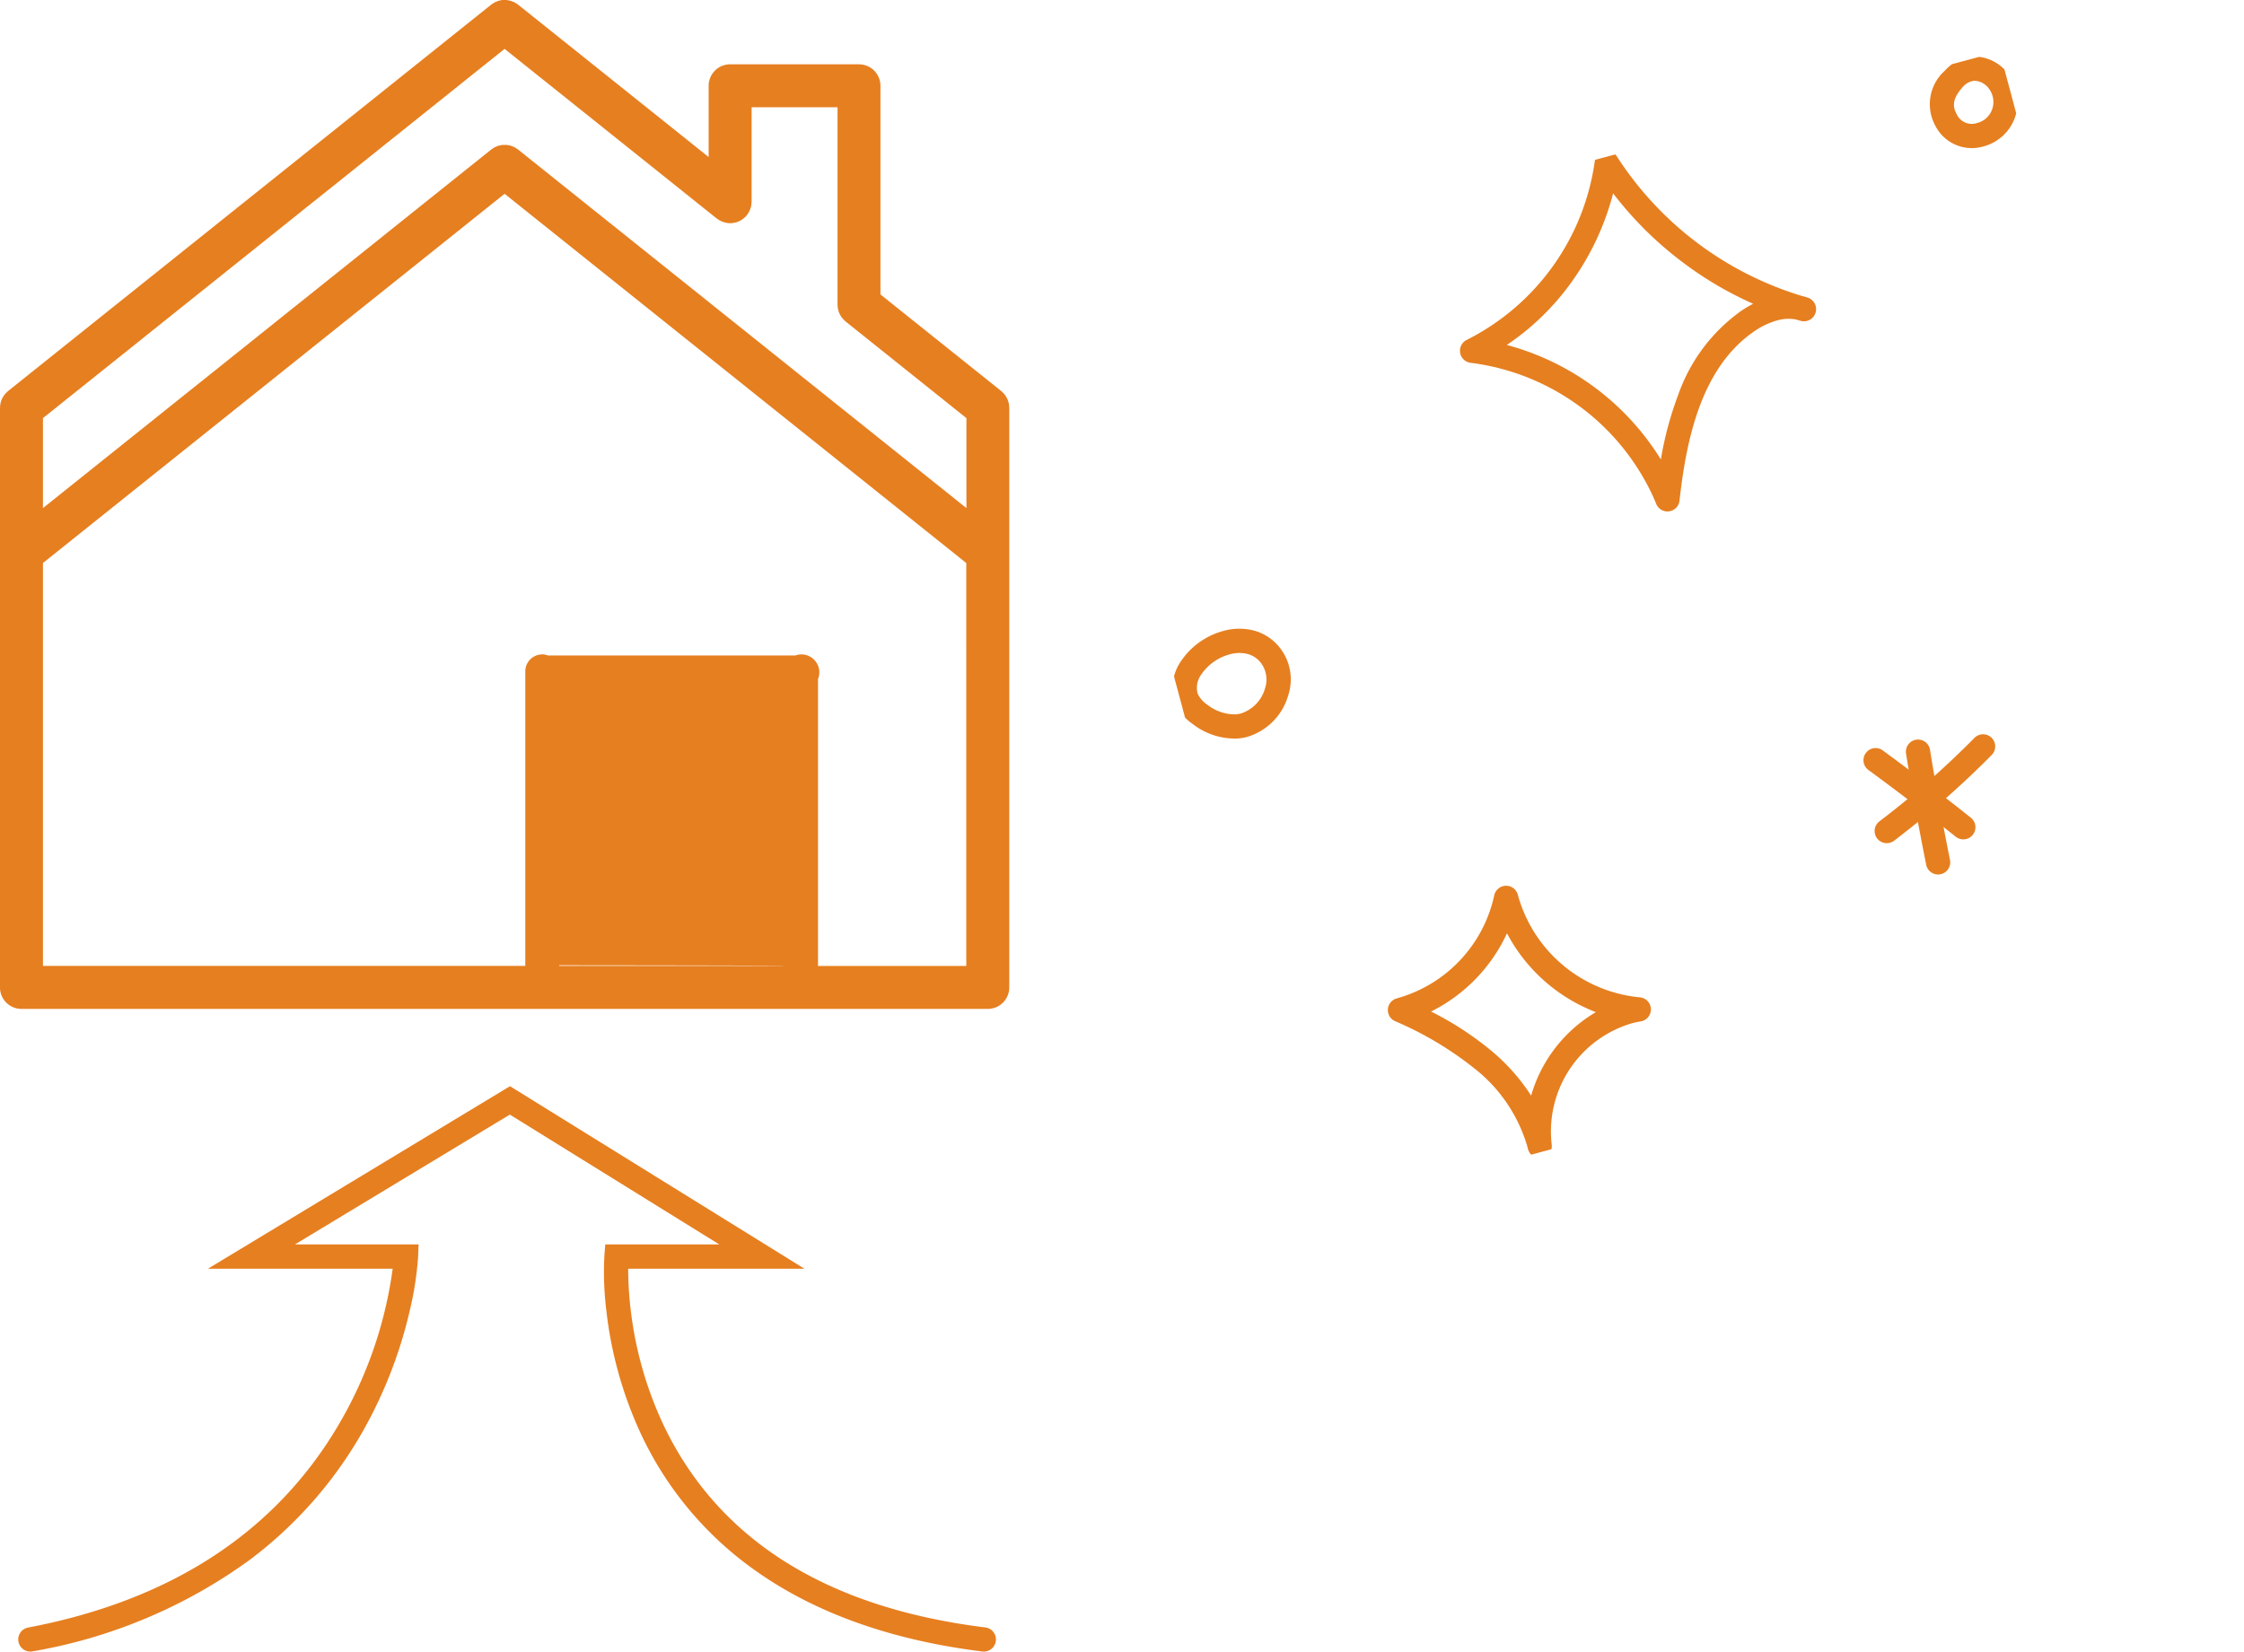
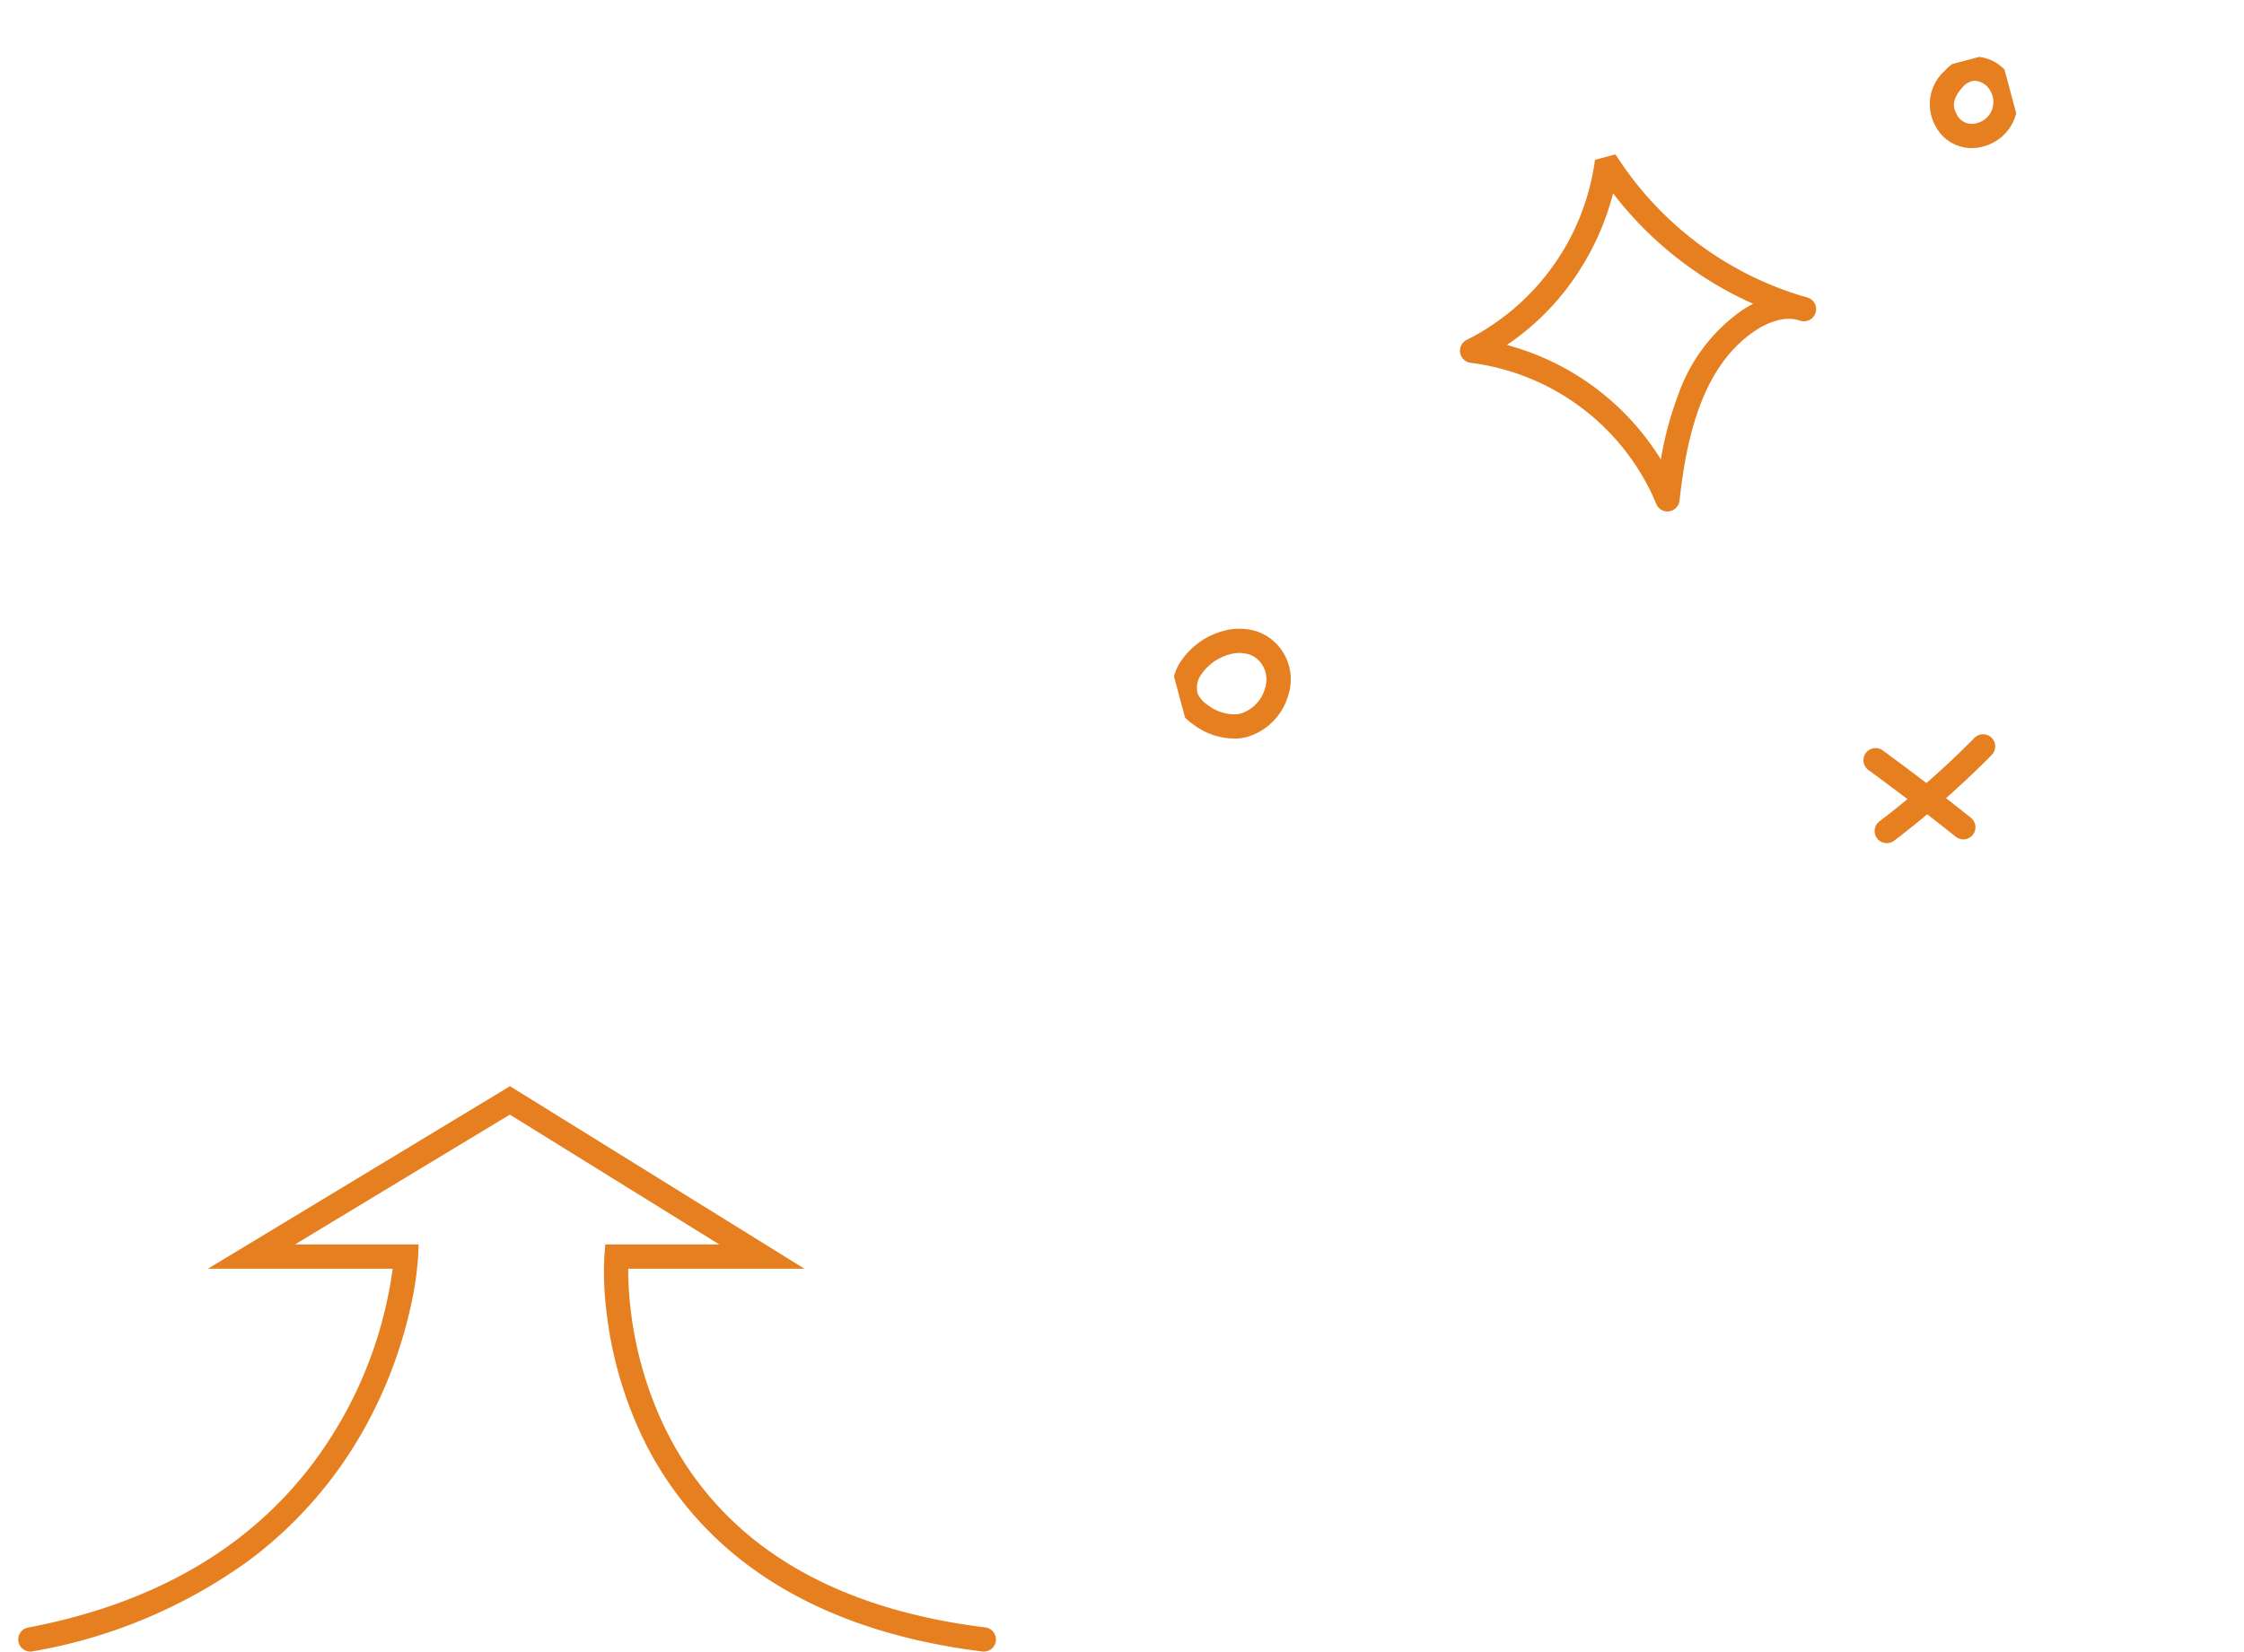
<svg xmlns="http://www.w3.org/2000/svg" width="185" height="136.2" viewBox="0 0 185 136.2">
  <defs>
    <clipPath id="a">
-       <rect width="83.206" height="83.2" fill="#e67f20" />
-     </clipPath>
+       </clipPath>
    <clipPath id="b">
      <rect width="79.081" height="77.868" fill="none" stroke="#e67f20" stroke-width="2" />
    </clipPath>
  </defs>
  <g transform="translate(-449 -3008.728)">
    <g transform="translate(449 3008.728)">
      <g clip-path="url(#a)">
-         <path d="M83.2,33.54a1.823,1.823,0,0,0-.019-.189c-.009-.055-.02-.108-.034-.161a1.653,1.653,0,0,0-.052-.168c-.019-.053-.041-.1-.065-.155s-.053-.1-.083-.153-.061-.095-.095-.141-.07-.089-.109-.132a1.8,1.8,0,0,0-.131-.128c-.024-.021-.042-.046-.068-.066l-9.958-7.966V7.075a1.77,1.77,0,0,0-1.77-1.77H60.192a1.77,1.77,0,0,0-1.77,1.77v5.876L42.735.4h0L42.709.381c-.032-.026-.068-.043-.1-.066A1.752,1.752,0,0,0,42.425.2c-.049-.026-.1-.043-.151-.064s-.109-.048-.166-.065a1.71,1.71,0,0,0-.175-.037c-.053-.01-.105-.023-.159-.028A1.747,1.747,0,0,0,41.6,0c-.055,0-.111,0-.166,0s-.112.019-.168.03A1.63,1.63,0,0,0,41.1.068a1.8,1.8,0,0,0-.175.069c-.047.02-.1.036-.142.06a1.761,1.761,0,0,0-.19.123c-.031.022-.065.037-.095.061L40.474.4l0,0L.665,32.247c-.025.02-.043.044-.066.065a1.662,1.662,0,0,0-.133.13c-.038.042-.073.085-.107.13s-.066.093-.1.143-.057.1-.082.151-.046.1-.066.157-.037.109-.051.165-.026.109-.034.165a1.755,1.755,0,0,0-.019.185c0,.031-.009.061-.009.092v47.8A1.77,1.77,0,0,0,1.771,83.2H81.436a1.77,1.77,0,0,0,1.77-1.77V33.63c0-.031-.008-.059-.009-.09M46.1,79.6c18.541.019,18.545.036,18.546.055H46.1c0-.019.005-.036.005-.055m21.333,0V56a1.476,1.476,0,0,0-1.865-1.945H45.21l-.027,0a1.381,1.381,0,0,0-.477-.089,1.4,1.4,0,0,0-1.4,1.4V79.6c0,.019,0,.036.005.055H3.541V46.431L41.6,15.981l38.062,30.45V79.659H67.429c0-.019.006-.036.006-.055M41.6,4.031,59.086,18.017c.021.017.045.028.066.044s.074.051.113.076a1.767,1.767,0,0,0,.173.094c.038.018.075.035.114.05a1.676,1.676,0,0,0,.211.065c.033.008.065.019.1.026a1.644,1.644,0,0,0,.665,0l.031-.005a1.764,1.764,0,0,0,.3-.092l.046-.019a1.778,1.778,0,0,0,.265-.144l.037-.026a1.782,1.782,0,0,0,.24-.2l.006-.007a1.783,1.783,0,0,0,.126-.14c.015-.019.024-.039.038-.058a1.842,1.842,0,0,0,.1-.156c.028-.048.056-.1.079-.146a2.4,2.4,0,0,0,.115-.33c.012-.051.02-.1.028-.157a1.8,1.8,0,0,0,.019-.192c0-.023.007-.044.007-.066V8.845h7.082V25.132c0,.031.007.059.009.09a1.635,1.635,0,0,0,.019.189c.009.055.02.108.034.161a1.717,1.717,0,0,0,.052.168c.019.053.041.1.065.155a1.724,1.724,0,0,0,.083.153c.03.049.061.095.1.141s.07.089.109.132a1.732,1.732,0,0,0,.131.128c.024.021.042.046.067.066l9.958,7.966V41.9L42.735,12.351h0l-.025-.02c-.034-.027-.071-.045-.106-.069a1.08,1.08,0,0,0-.336-.182c-.053-.021-.1-.046-.158-.062a1.811,1.811,0,0,0-.181-.038c-.051-.01-.1-.023-.154-.028s-.118,0-.177,0-.11,0-.165,0-.11.019-.165.03-.114.019-.17.035-.111.043-.166.065-.1.038-.151.064a1.689,1.689,0,0,0-.181.118c-.034.023-.07.04-.1.066l-.025.02h0L3.541,41.9V34.481Z" transform="translate(0 0)" fill="#e67f20" />
-       </g>
+         </g>
    </g>
    <path d="M17350.4,17213.76a1,1,0,0,1-.186-1.982c12.084-2.295,20.832-8.156,26-17.42a34.442,34.442,0,0,0,4.057-12.172h-15.229l24.9-15.051.521.322,23.754,14.729h-14.529a28.154,28.154,0,0,0,.2,3.338,30.727,30.727,0,0,0,2.73,9.59c4.514,9.432,13.434,15.035,26.514,16.654a1,1,0,0,1-.121,1.992.9.9,0,0,1-.125-.008c-7.582-.937-13.943-3.23-18.906-6.811a28.628,28.628,0,0,1-9.205-11.049,32.847,32.847,0,0,1-2.885-10.227,25.939,25.939,0,0,1-.164-4.561l.072-.92h9.4l-17.268-10.707-17.715,10.707h10.193l-.043,1.043a26.8,26.8,0,0,1-.662,4.313,37.2,37.2,0,0,1-3.746,9.791,34.568,34.568,0,0,1-9.518,10.9,42.7,42.7,0,0,1-17.852,7.51A1.052,1.052,0,0,1,17350.4,17213.76Z" transform="translate(-16898.898 -14068.832)" fill="#e67f20" />
    <g transform="matrix(0.966, -0.259, 0.259, 0.966, 537.46, 3033.449)">
      <g clip-path="url(#b)">
        <path d="M92.985,31.028a1,1,0,0,1-.993-.879c-.033-.273-.074-.553-.122-.831A19.2,19.2,0,0,0,80.237,14.957a1,1,0,0,1,.187-1.914A19.5,19.5,0,0,0,94.411,1.568a1,1,0,0,1,1.874.087,27.7,27.7,0,0,0,11.761,15.054,4.557,4.557,0,0,1,.435.263,1,1,0,0,1-1.072,1.687c-.115-.068-.231-.137-.346-.207a3.371,3.371,0,0,0-1.533-.329,6.231,6.231,0,0,0-1.975.355c-5.088,1.737-7.824,7.28-9.639,11.915A1,1,0,0,1,92.985,31.028ZM83.492,14.305a21.443,21.443,0,0,1,9.82,12.405,28.293,28.293,0,0,1,2.774-4.791,14.267,14.267,0,0,1,6.822-5.334,9.053,9.053,0,0,1,1.078-.3,29.451,29.451,0,0,1-4.728-4.813A29.549,29.549,0,0,1,95.193,4.5a21.961,21.961,0,0,1-5.1,6.092A20.9,20.9,0,0,1,83.492,14.305Z" transform="translate(-49.916 -1.445)" fill="#e67f20" />
        <path d="M274.707,115.943a4.833,4.833,0,0,1,2.515.663,4.051,4.051,0,0,1,1.5,1.609,4.227,4.227,0,0,1-.211,4.227,5.012,5.012,0,0,1-4.156,2.449,4.206,4.206,0,0,1-.856-.088,5.666,5.666,0,0,1-3.2-2.08,4.079,4.079,0,0,1-.96-2.126,3.814,3.814,0,0,1,1.337-3.137A6.132,6.132,0,0,1,274.707,115.943Zm-.35,6.948a3.019,3.019,0,0,0,2.445-1.485,2.276,2.276,0,0,0,.15-2.264,2.078,2.078,0,0,0-.769-.827,2.842,2.842,0,0,0-1.476-.372,4.14,4.14,0,0,0-2.687,1,1.855,1.855,0,0,0-.692,1.452,2.217,2.217,0,0,0,.534,1.084,3.674,3.674,0,0,0,2.047,1.37A2.2,2.2,0,0,0,274.358,122.892Z" transform="translate(-269.811 -86.358)" fill="#e67f20" />
-         <path d="M196.254,238.954l-.072,0a1,1,0,0,1-.929-1.03c0-.1,0-.192,0-.287a12.709,12.709,0,0,0-2.314-6.936,28.24,28.24,0,0,0-5.547-5.781,1,1,0,0,1,.653-1.771,11.3,11.3,0,0,0,9.938-6.126,1,1,0,0,1,1.89.461,11.561,11.561,0,0,0,7.51,10.765,1,1,0,0,1-.425,1.94c-.249-.025-.5-.037-.756-.037a9.294,9.294,0,0,0-8.961,7.913A1,1,0,0,1,196.254,238.954Zm-5.783-14.026a26.018,26.018,0,0,1,4.134,4.657,16.342,16.342,0,0,1,2.039,4.176,11.756,11.756,0,0,1,6.937-5.266,13.914,13.914,0,0,1-5.393-8.178A13.544,13.544,0,0,1,190.471,224.928Z" transform="translate(-177.161 -160.597)" fill="#e67f20" />
        <path d="M61.77,215.971a1,1,0,0,1-.379-1.926,73.637,73.637,0,0,0,9.35-4.62,1,1,0,0,1,1.011,1.726,75.644,75.644,0,0,1-9.6,4.746A1,1,0,0,1,61.77,215.971Z" transform="translate(-8.322 -155.288)" fill="#e67f20" />
        <path d="M79.945,213.935a1,1,0,0,1-.805-.406c-1.787-2.419-3.647-4.835-5.529-7.18a1,1,0,0,1,1.56-1.252c1.9,2.366,3.775,4.8,5.577,7.243a1,1,0,0,1-.8,1.594Z" transform="translate(-20.319 -151.918)" fill="#e67f20" />
-         <path d="M82.014,216.826l-.064,0a1,1,0,0,1-.935-1.061c.195-3.084.453-6.206.769-9.28a1,1,0,1,1,1.99.2c-.313,3.048-.569,6.144-.762,9.2A1,1,0,0,1,82.014,216.826Z" transform="translate(-25.147 -152.554)" fill="#e67f20" />
        <path d="M4.921,1.969a3.157,3.157,0,0,1,.49.038,3.5,3.5,0,0,1,2.581,2.2A3.83,3.83,0,0,1,7.4,8.025,3.769,3.769,0,0,1,4.44,9.414,3.373,3.373,0,0,1,1.063,6.723,3.7,3.7,0,0,1,3,2.559,3.56,3.56,0,0,1,4.921,1.969ZM4.44,7.414a1.761,1.761,0,0,0,1.371-.6,1.816,1.816,0,0,0,.324-1.86A1.525,1.525,0,0,0,5.1,3.982a1.483,1.483,0,0,0-1.017.258C2.9,5,2.871,5.665,3.012,6.271A1.37,1.37,0,0,0,4.44,7.414Z" transform="translate(71.308 -2.192)" fill="#e67f20" />
      </g>
    </g>
  </g>
</svg>